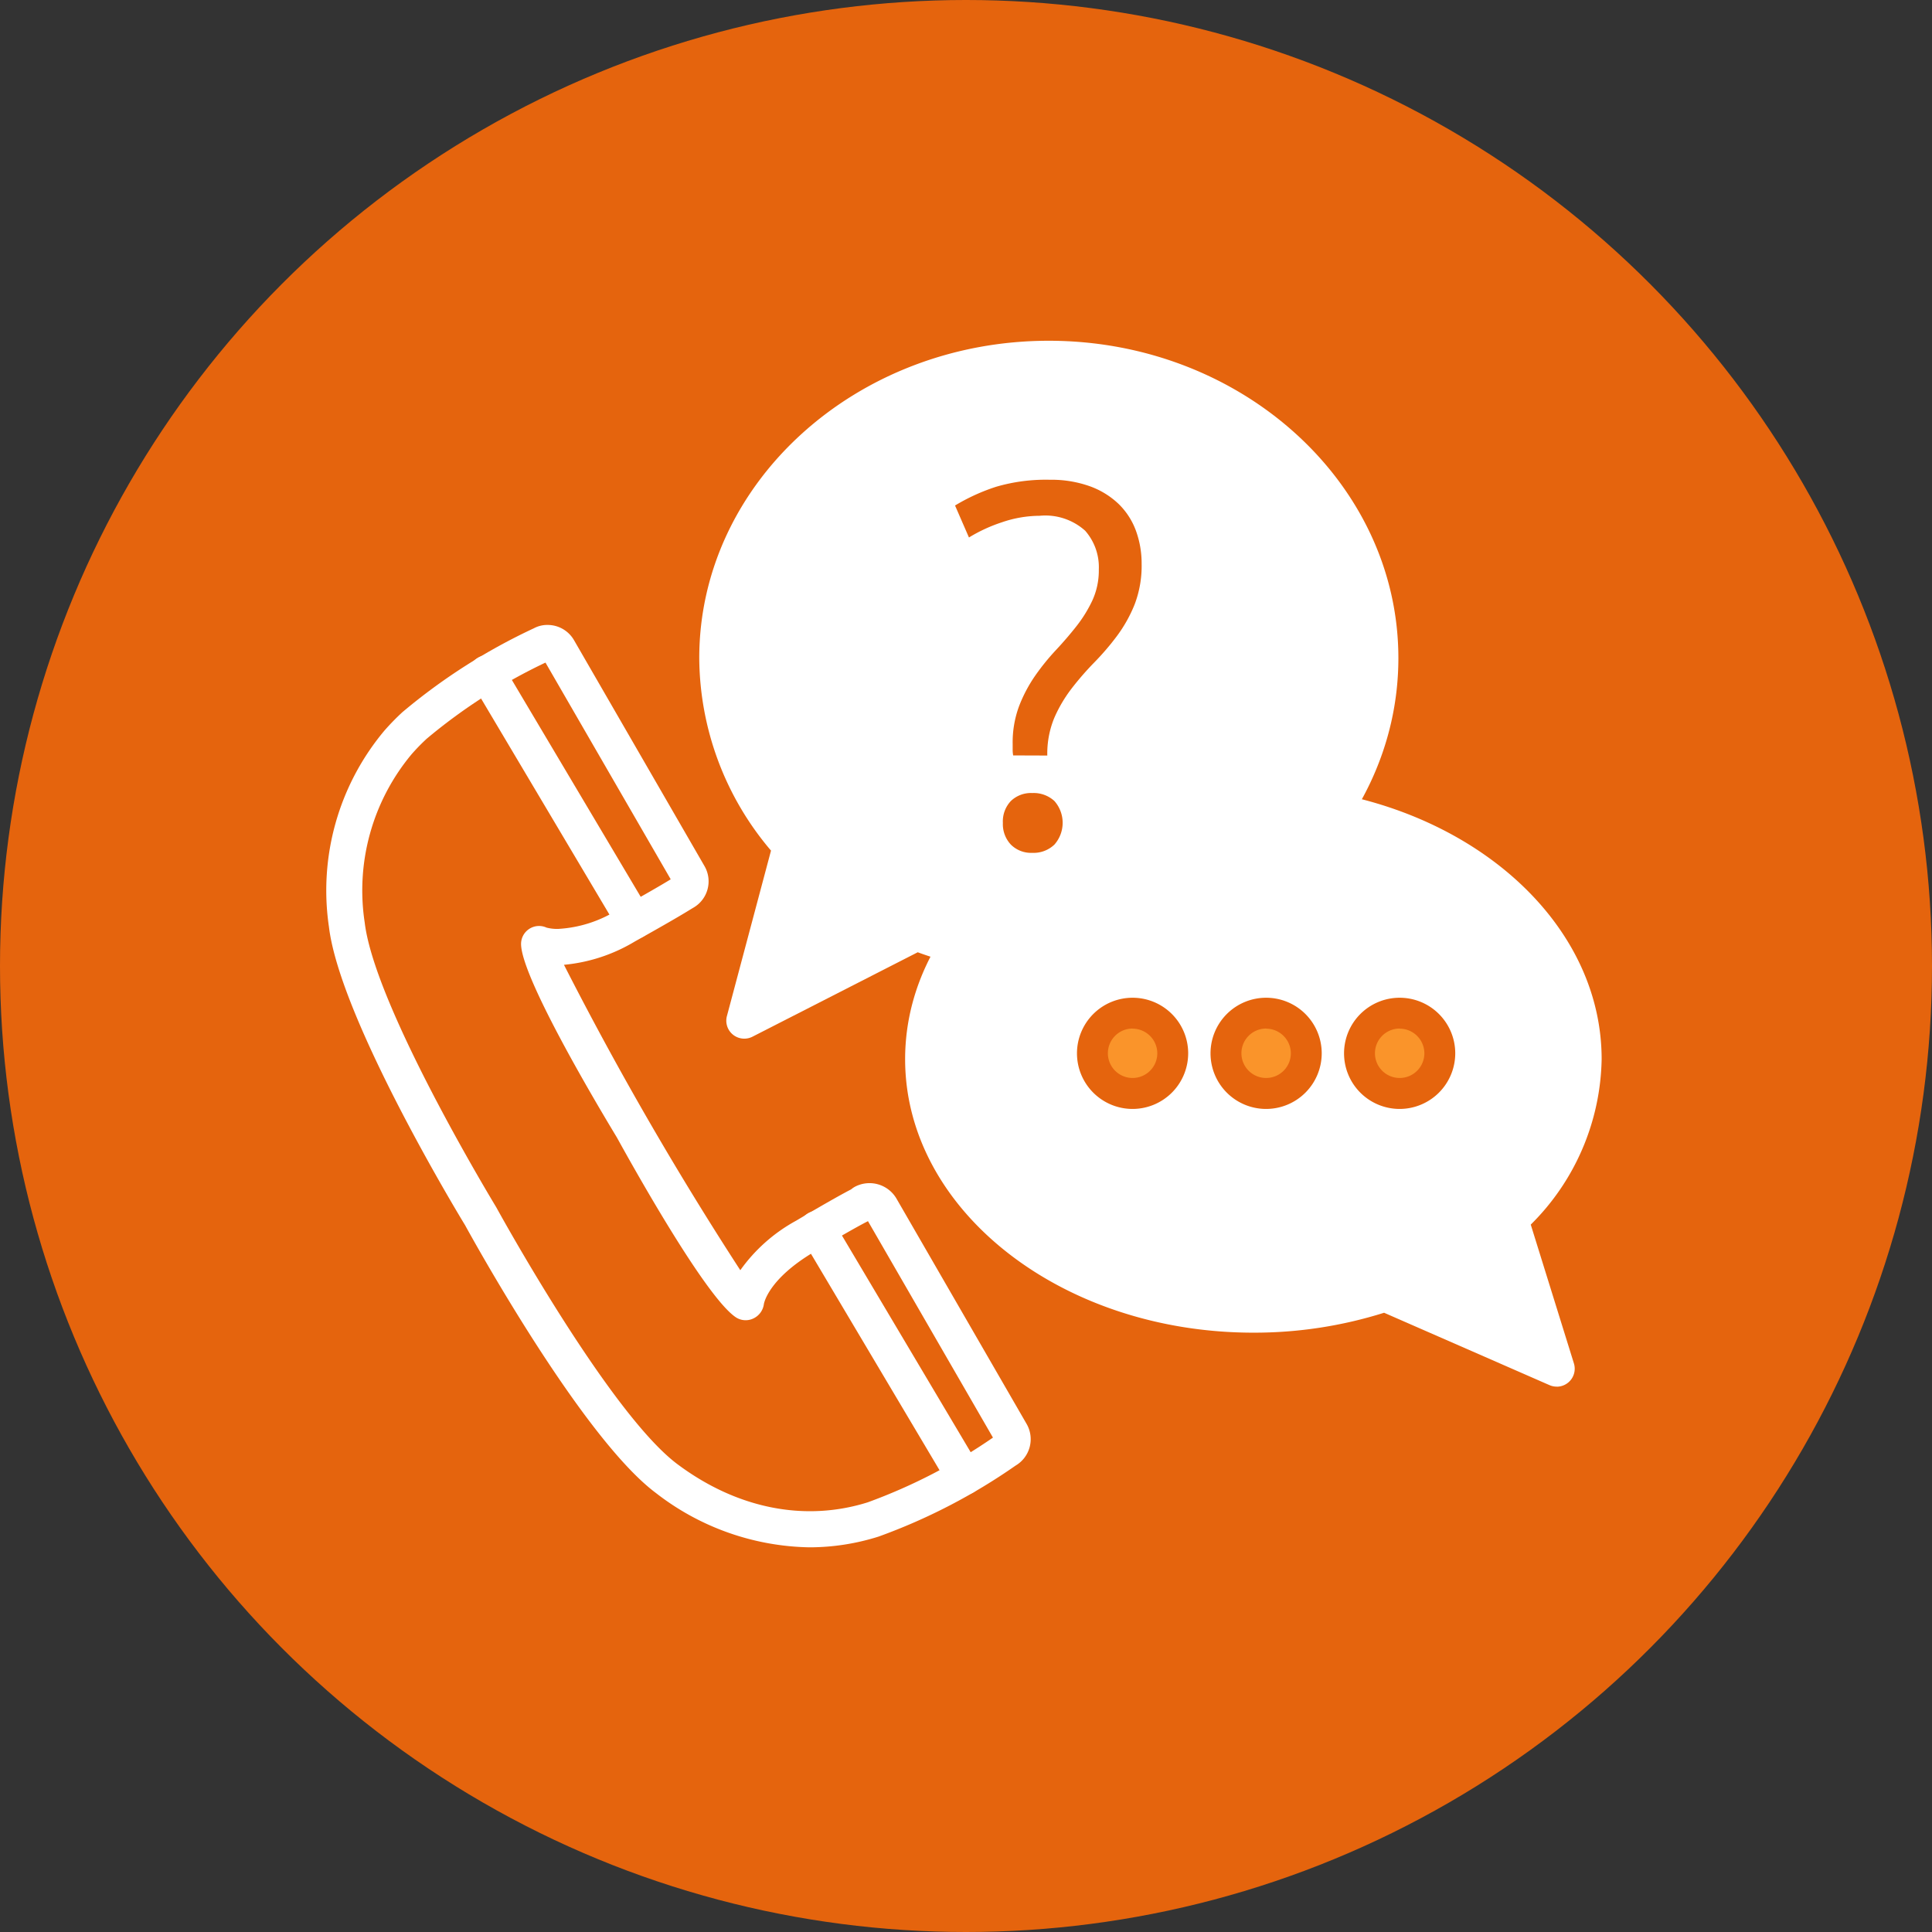
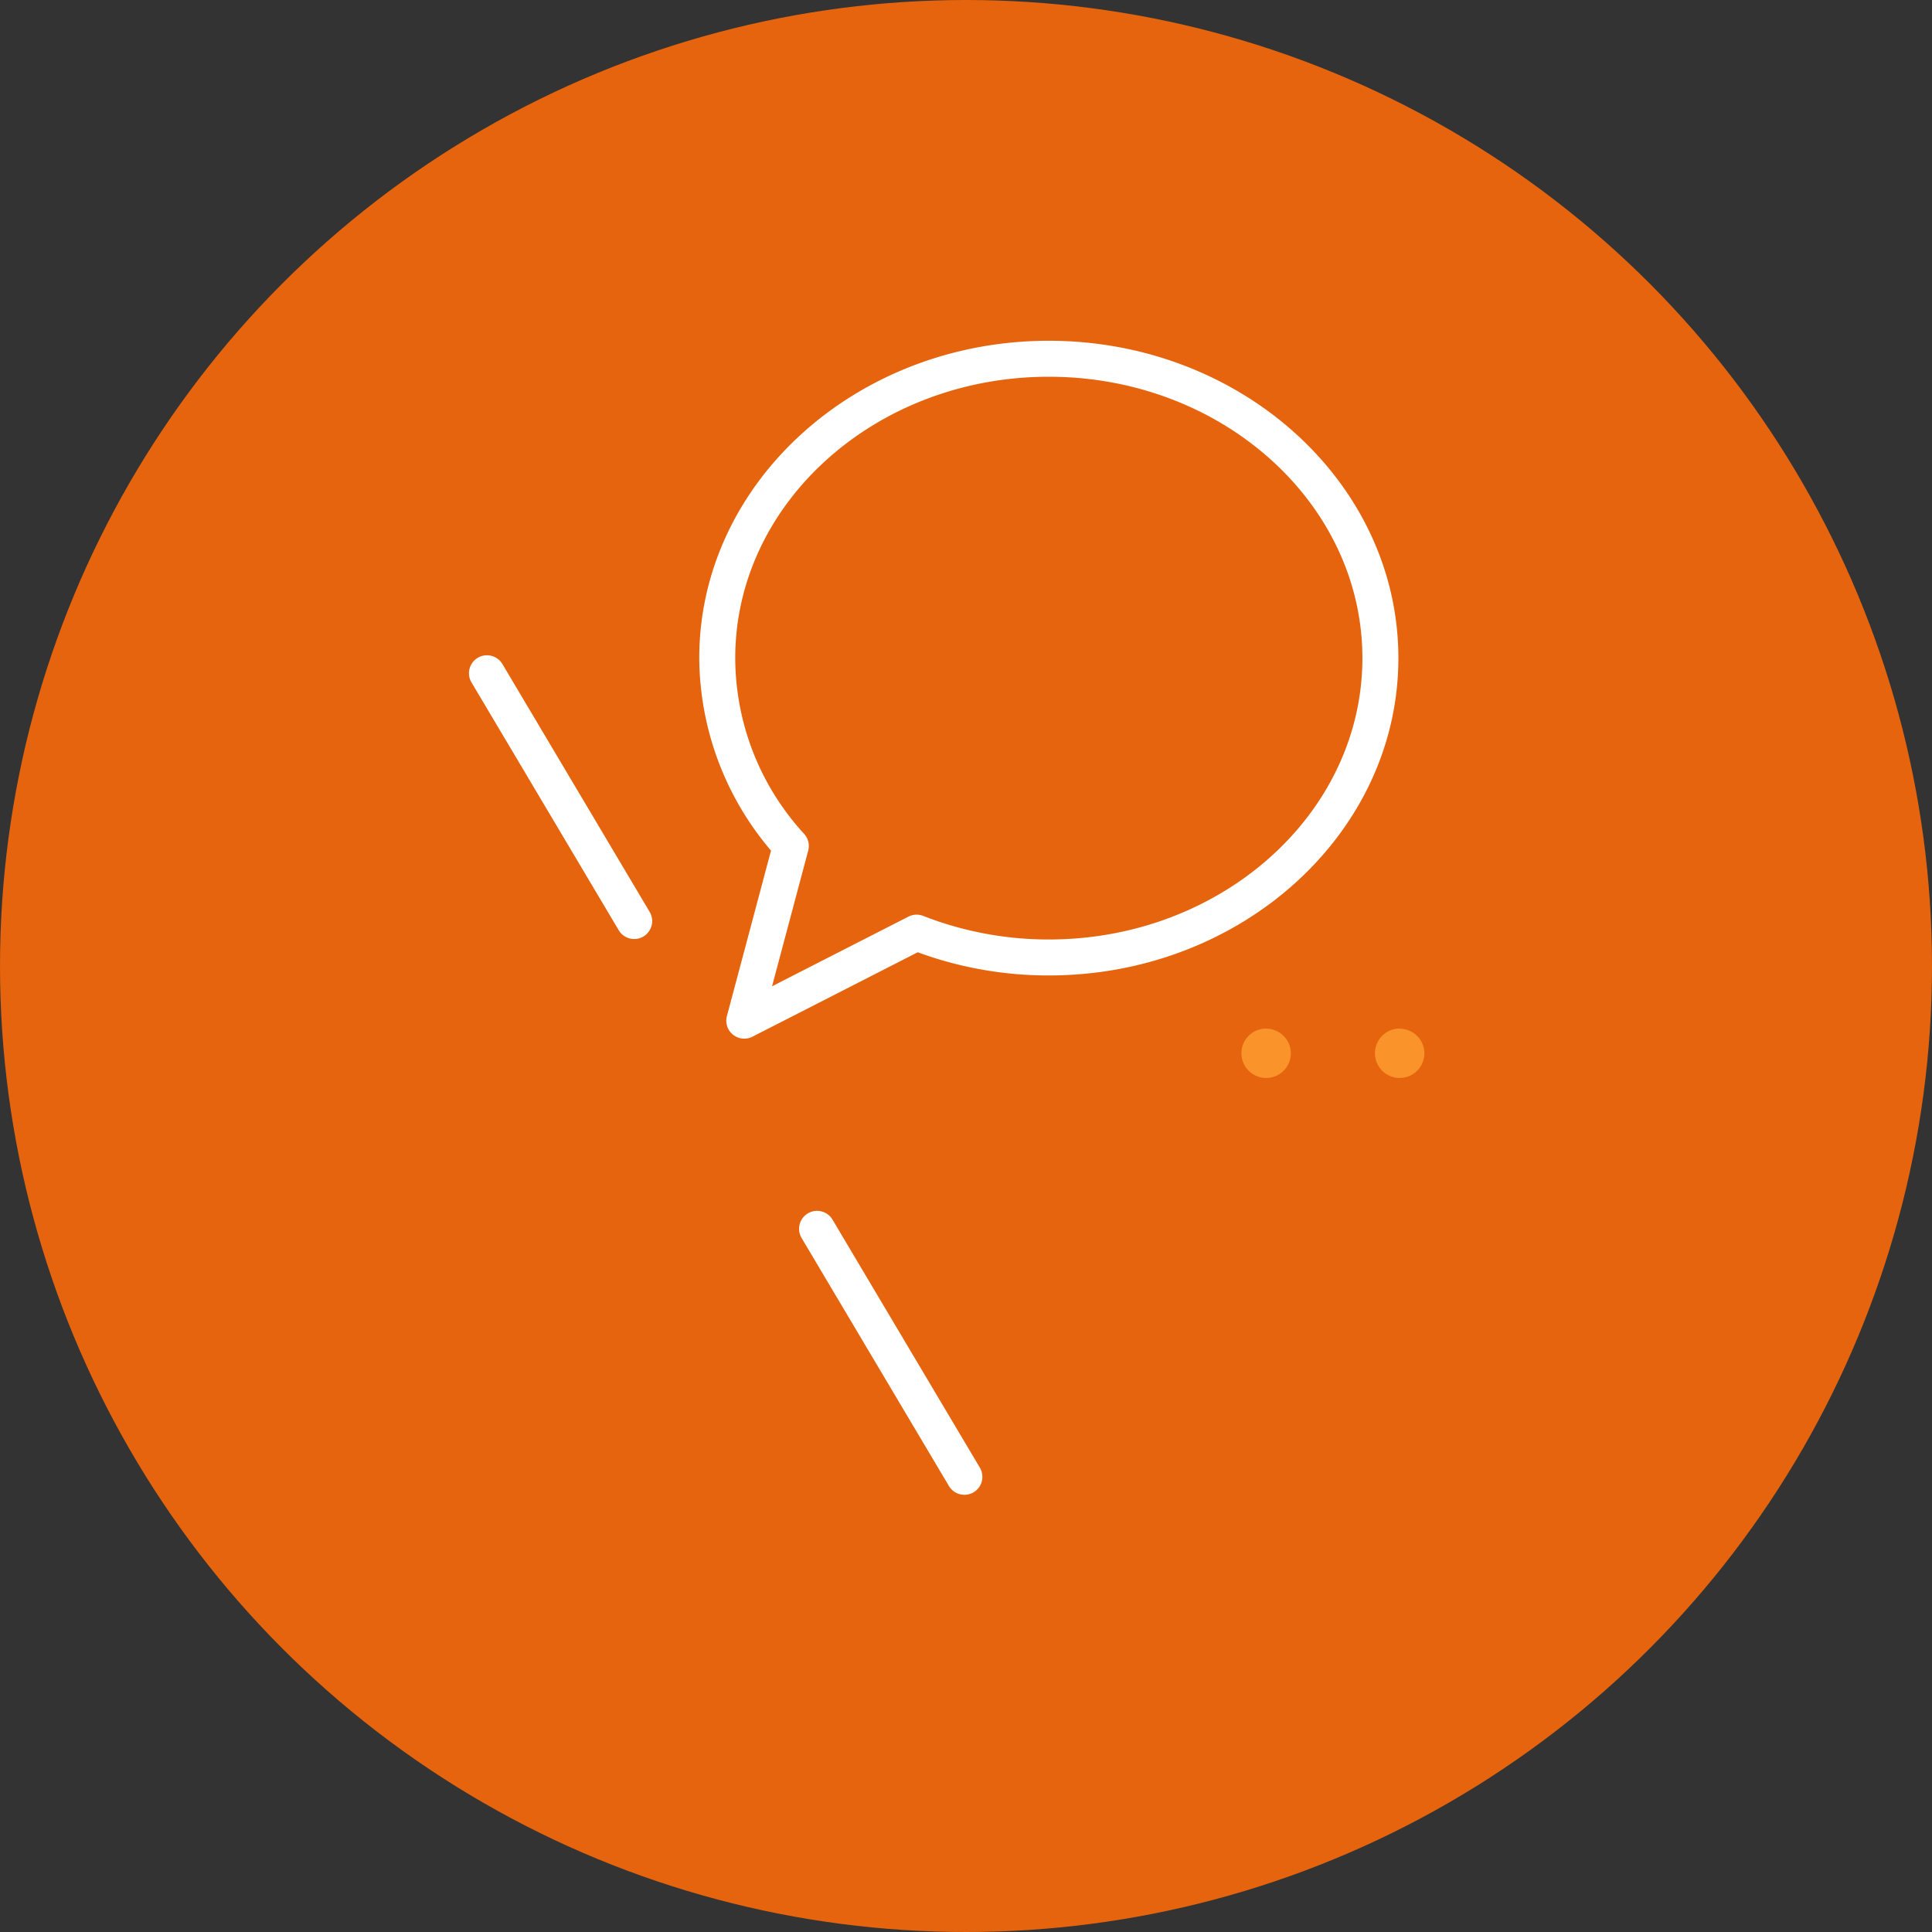
<svg xmlns="http://www.w3.org/2000/svg" width="149" height="149" viewBox="0 0 149 149">
  <rect x="0" y="0" width="149" height="149" fill="#333333" stroke="none" />
  <g id="icon_service_03" transform="translate(-563.183 868)">
    <circle id="Ellipse_2" data-name="Ellipse 2" cx="74.5" cy="74.5" r="74.5" transform="translate(563.183 -868)" fill="#e5640d" />
    <g id="Group_41" data-name="Group 41" transform="translate(-719.76 -2827.667)">
      <g id="Group_28" data-name="Group 28">
        <g id="Group_12" data-name="Group 12">
          <g id="Group_11" data-name="Group 11">
            <g id="Group_10" data-name="Group 10">
-               <path id="Path_15" data-name="Path 15" d="M1399.424,2053.721a17.112,17.112,0,0,0,5.654-12.368c0-10.884-11.4-19.706-25.468-19.706s-25.474,8.822-25.474,19.706,11.4,19.705,25.474,19.705a31.9,31.9,0,0,0,10.149-1.634l13.241,5.8Z" fill="#fff" />
-               <path id="Path_16" data-name="Path 16" d="M1403,2066.607a1.392,1.392,0,0,1-.557-.116l-12.756-5.582a33.307,33.307,0,0,1-10.077,1.536c-14.811,0-26.862-9.461-26.862-21.092s12.051-21.093,26.862-21.093,26.855,9.464,26.855,21.093a18.382,18.382,0,0,1-5.467,12.758l3.327,10.7a1.386,1.386,0,0,1-1.325,1.8Zm-13.241-8.57a1.413,1.413,0,0,1,.557.117l10.457,4.579-2.674-8.6a1.388,1.388,0,0,1,.366-1.414,15.626,15.626,0,0,0,5.226-11.366c0-10.1-10.8-18.319-24.081-18.319s-24.087,8.218-24.087,18.319,10.805,18.318,24.087,18.318a30.459,30.459,0,0,0,9.708-1.561A1.385,1.385,0,0,1,1389.759,2058.037Z" fill="#fff" />
-             </g>
+               </g>
          </g>
        </g>
        <g id="Group_17" data-name="Group 17">
          <g id="Group_16" data-name="Group 16">
            <g id="Group_15" data-name="Group 15">
              <g id="Group_14" data-name="Group 14">
                <g id="Group_13" data-name="Group 13">
                  <path id="Path_17" data-name="Path 17" d="M1393.985,2040.9a3.1,3.1,0,1,1-3.1-3.1A3.1,3.1,0,0,1,1393.985,2040.9Z" fill="#fa942a" />
                  <path id="Path_18" data-name="Path 18" d="M1390.888,2045.191a4.288,4.288,0,1,1,4.287-4.288A4.294,4.294,0,0,1,1390.888,2045.191Zm0-6.2a1.906,1.906,0,1,0,1.906,1.907A1.911,1.911,0,0,0,1390.888,2039Z" fill="#e5640d" />
                </g>
              </g>
            </g>
          </g>
        </g>
        <g id="Group_22" data-name="Group 22">
          <g id="Group_21" data-name="Group 21">
            <g id="Group_20" data-name="Group 20">
              <g id="Group_19" data-name="Group 19">
                <g id="Group_18" data-name="Group 18">
                  <path id="Path_19" data-name="Path 19" d="M1383.686,2040.9a3.1,3.1,0,1,1-3.1-3.1A3.1,3.1,0,0,1,1383.686,2040.9Z" fill="#fa942a" />
                  <path id="Path_20" data-name="Path 20" d="M1380.589,2045.191a4.288,4.288,0,1,1,4.288-4.288A4.293,4.293,0,0,1,1380.589,2045.191Zm0-6.2a1.906,1.906,0,1,0,1.907,1.907A1.911,1.911,0,0,0,1380.589,2039Z" fill="#e5640d" />
                </g>
              </g>
            </g>
          </g>
        </g>
        <g id="Group_27" data-name="Group 27">
          <g id="Group_26" data-name="Group 26">
            <g id="Group_25" data-name="Group 25">
              <g id="Group_24" data-name="Group 24">
                <g id="Group_23" data-name="Group 23">
-                   <path id="Path_21" data-name="Path 21" d="M1373.387,2040.9a3.1,3.1,0,1,1-3.1-3.1A3.1,3.1,0,0,1,1373.387,2040.9Z" fill="#fa942a" />
                  <path id="Path_22" data-name="Path 22" d="M1370.29,2045.191a4.288,4.288,0,1,1,4.288-4.288A4.293,4.293,0,0,1,1370.29,2045.191Zm0-6.2a1.906,1.906,0,1,0,1.907,1.907A1.911,1.911,0,0,0,1370.29,2039Z" fill="#e5640d" />
                </g>
              </g>
            </g>
          </g>
        </g>
      </g>
      <g id="Group_34" data-name="Group 34">
        <g id="Group_31" data-name="Group 31">
          <g id="Group_30" data-name="Group 30">
            <g id="Group_29" data-name="Group 29">
-               <path id="Path_23" data-name="Path 23" d="M1345.377,2079a19.823,19.823,0,0,1-11.848-4.189c-5.744-4.289-14.353-19.99-14.718-20.654-.361-.59-9.652-15.9-10.5-23.016a19.192,19.192,0,0,1,4.278-15.127,18.841,18.841,0,0,1,1.39-1.425,45.78,45.78,0,0,1,10.138-6.468,2.181,2.181,0,0,1,1.064-.257,2.348,2.348,0,0,1,2.03,1.173l10.069,17.433a2.345,2.345,0,0,1-.872,3.205l-.167.1q-1.234.768-4.335,2.5a12.9,12.9,0,0,1-5.469,1.8,260.7,260.7,0,0,0,13.6,23.553,12.806,12.806,0,0,1,4.308-3.82c2.635-1.564,3.8-2.187,4.239-2.414a1.721,1.721,0,0,1,.275-.193,2.412,2.412,0,0,1,3.2.867l10.065,17.427a2.361,2.361,0,0,1-.854,3.2,45.369,45.369,0,0,1-10.573,5.478A17.729,17.729,0,0,1,1345.377,2079Zm-20.366-68.232a42.748,42.748,0,0,0-9.148,5.861,15.417,15.417,0,0,0-1.178,1.208,16.4,16.4,0,0,0-3.615,12.976c.774,6.524,10.05,21.8,10.143,21.957.119.214,8.715,15.888,13.977,19.819,4.56,3.406,9.786,4.474,14.677,2.94a42.644,42.644,0,0,0,9.655-4.991l-9.639-16.692c-.291.146-1.352.7-4.122,2.349-3.619,2.14-3.9,4.023-3.905,4.04a1.43,1.43,0,0,1-.781,1.1,1.381,1.381,0,0,1-1.326-.04c-2.2-1.355-7.619-10.979-9.228-13.9-1.694-2.8-7.322-12.3-7.392-14.888a1.388,1.388,0,0,1,1.966-1.3h0a3.285,3.285,0,0,0,.881.1h0a9.571,9.571,0,0,0,4.581-1.46c1.961-1.1,3.344-1.892,4.113-2.366Z" fill="#fff" />
-             </g>
+               </g>
          </g>
        </g>
        <g id="Group_32" data-name="Group 32">
          <path id="Path_24" data-name="Path 24" d="M1357.321,2074.949a1.386,1.386,0,0,1-1.194-.677l-11.347-19.1a1.387,1.387,0,1,1,2.384-1.417l11.347,19.1a1.384,1.384,0,0,1-.483,1.9A1.369,1.369,0,0,1,1357.321,2074.949Z" fill="#fff" />
        </g>
        <g id="Group_33" data-name="Group 33">
          <path id="Path_25" data-name="Path 25" d="M1331.855,2032.086a1.386,1.386,0,0,1-1.194-.677l-11.339-19.085a1.387,1.387,0,1,1,2.384-1.417l11.339,19.085a1.384,1.384,0,0,1-.483,1.9A1.37,1.37,0,0,1,1331.855,2032.086Z" fill="#fff" />
        </g>
      </g>
      <g id="Group_40" data-name="Group 40">
        <g id="Group_37" data-name="Group 37">
          <g id="Group_36" data-name="Group 36">
            <g id="Group_35" data-name="Group 35">
-               <path id="Path_26" data-name="Path 26" d="M1343.935,2024.912a21.633,21.633,0,0,1-5.677-14.49c0-12.751,11.448-23.087,25.569-23.087s25.575,10.336,25.575,23.087-11.448,23.087-25.575,23.087a27.9,27.9,0,0,1-10.19-1.916l-13.292,6.79Z" fill="#fff" />
              <path id="Path_27" data-name="Path 27" d="M1340.345,2039.77a1.384,1.384,0,0,1-1.34-1.745l3.4-12.758a23.1,23.1,0,0,1-5.534-14.845c0-13.5,12.092-24.475,26.956-24.475s26.962,10.979,26.962,24.475-12.095,24.474-26.962,24.474a29.23,29.23,0,0,1-10.107-1.788l-12.744,6.511A1.383,1.383,0,0,1,1340.345,2039.77Zm23.482-51.048c-13.334,0-24.181,9.735-24.181,21.7a20.126,20.126,0,0,0,5.322,13.566,1.381,1.381,0,0,1,.306,1.281l-2.788,10.461,10.52-5.372a1.386,1.386,0,0,1,1.136-.055,26.485,26.485,0,0,0,9.685,1.819c13.337,0,24.187-9.736,24.187-21.7S1377.164,1988.722,1363.827,1988.722Z" fill="#fff" />
            </g>
          </g>
        </g>
        <g id="Group_39" data-name="Group 39">
          <g id="Group_38" data-name="Group 38">
            <path id="Path_28" data-name="Path 28" d="M1361.081,2017.927a2.363,2.363,0,0,1-.039-.436v-.439a8.023,8.023,0,0,1,.5-2.94,11.141,11.141,0,0,1,1.232-2.328,17.877,17.877,0,0,1,1.59-1.967q.855-.914,1.59-1.847a10.271,10.271,0,0,0,1.232-1.989,5.558,5.558,0,0,0,.5-2.4,4.256,4.256,0,0,0-1.053-2.984,4.6,4.6,0,0,0-3.518-1.151,9.034,9.034,0,0,0-2.9.5,12.075,12.075,0,0,0-2.544,1.173l-1.073-2.466a15.075,15.075,0,0,1,3.18-1.449,13.663,13.663,0,0,1,4.134-.537,8.828,8.828,0,0,1,3.081.5,6.311,6.311,0,0,1,2.226,1.371,5.556,5.556,0,0,1,1.332,2.067,7.361,7.361,0,0,1,.437,2.545,8.34,8.34,0,0,1-.536,3.121,10.812,10.812,0,0,1-1.352,2.425,20.119,20.119,0,0,1-1.749,2.045,22.78,22.78,0,0,0-1.749,2.008,10.738,10.738,0,0,0-1.352,2.287,7.217,7.217,0,0,0-.537,2.9Zm-.794,5.207a2.288,2.288,0,0,1,.615-1.69,2.234,2.234,0,0,1,1.65-.616,2.356,2.356,0,0,1,1.71.616,2.538,2.538,0,0,1,0,3.359,2.315,2.315,0,0,1-1.71.637,2.2,2.2,0,0,1-1.65-.637A2.3,2.3,0,0,1,1360.287,2023.134Z" fill="#e5640d" />
          </g>
        </g>
      </g>
    </g>
  </g>
</svg>